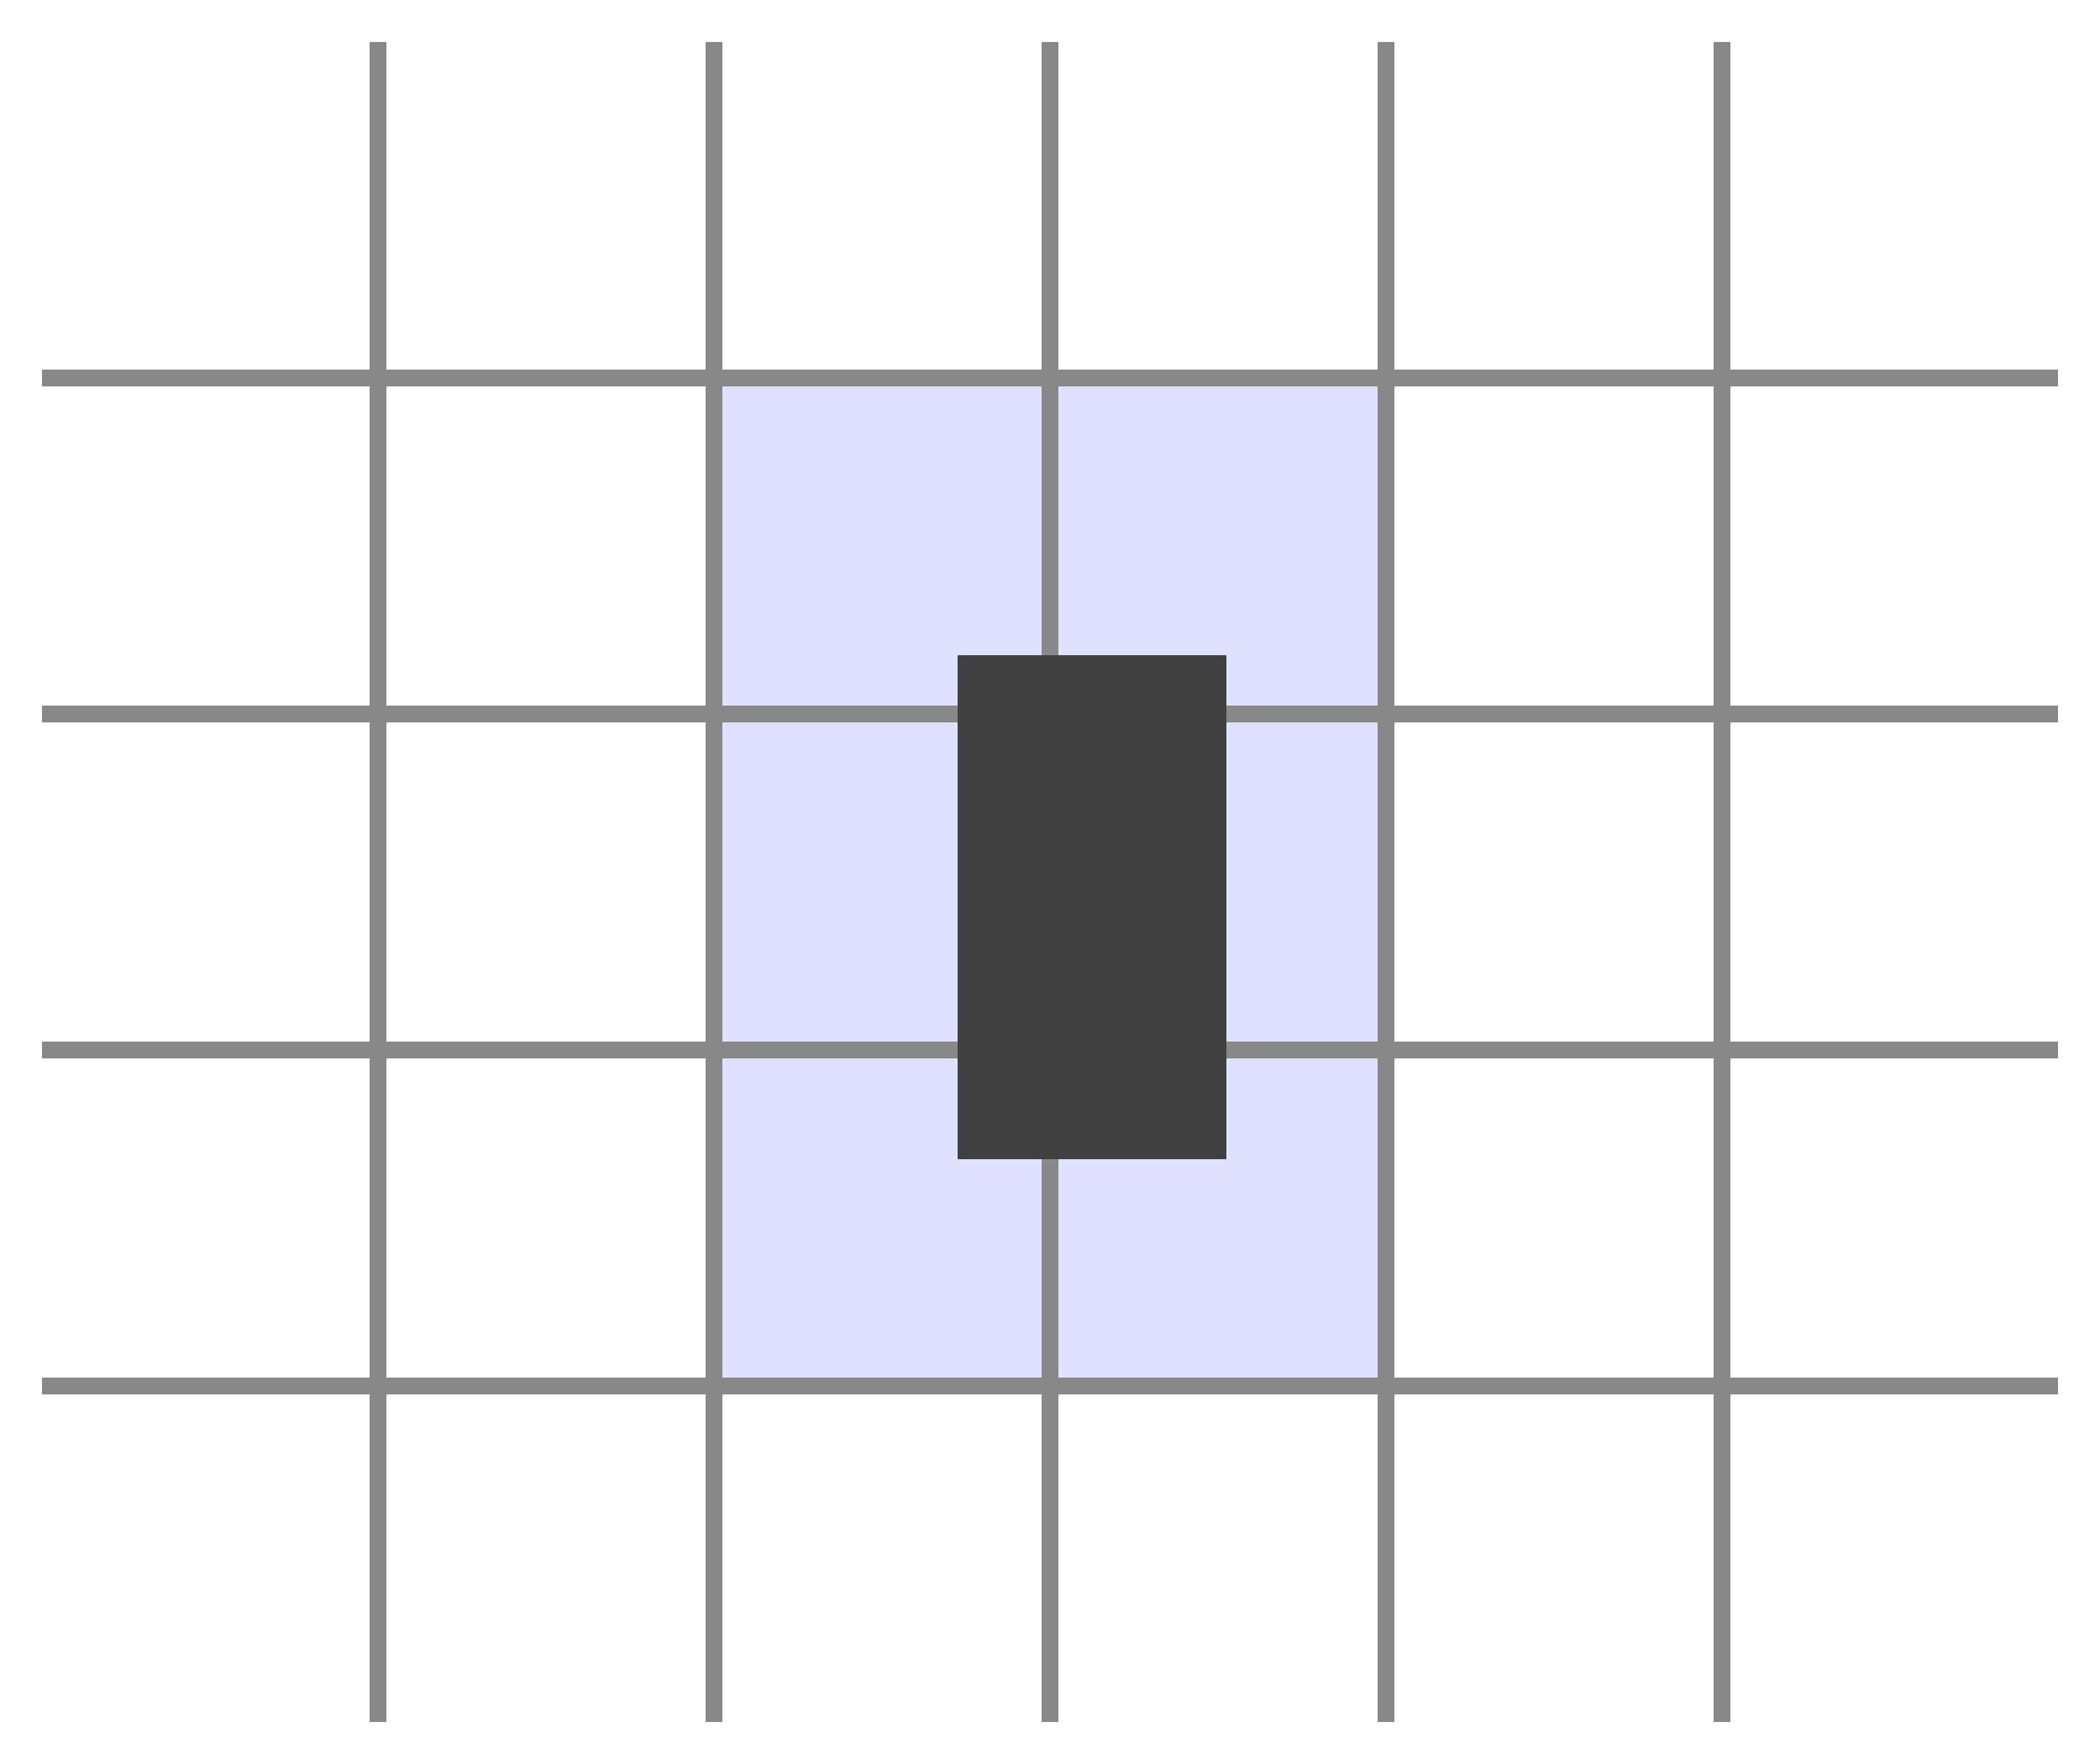
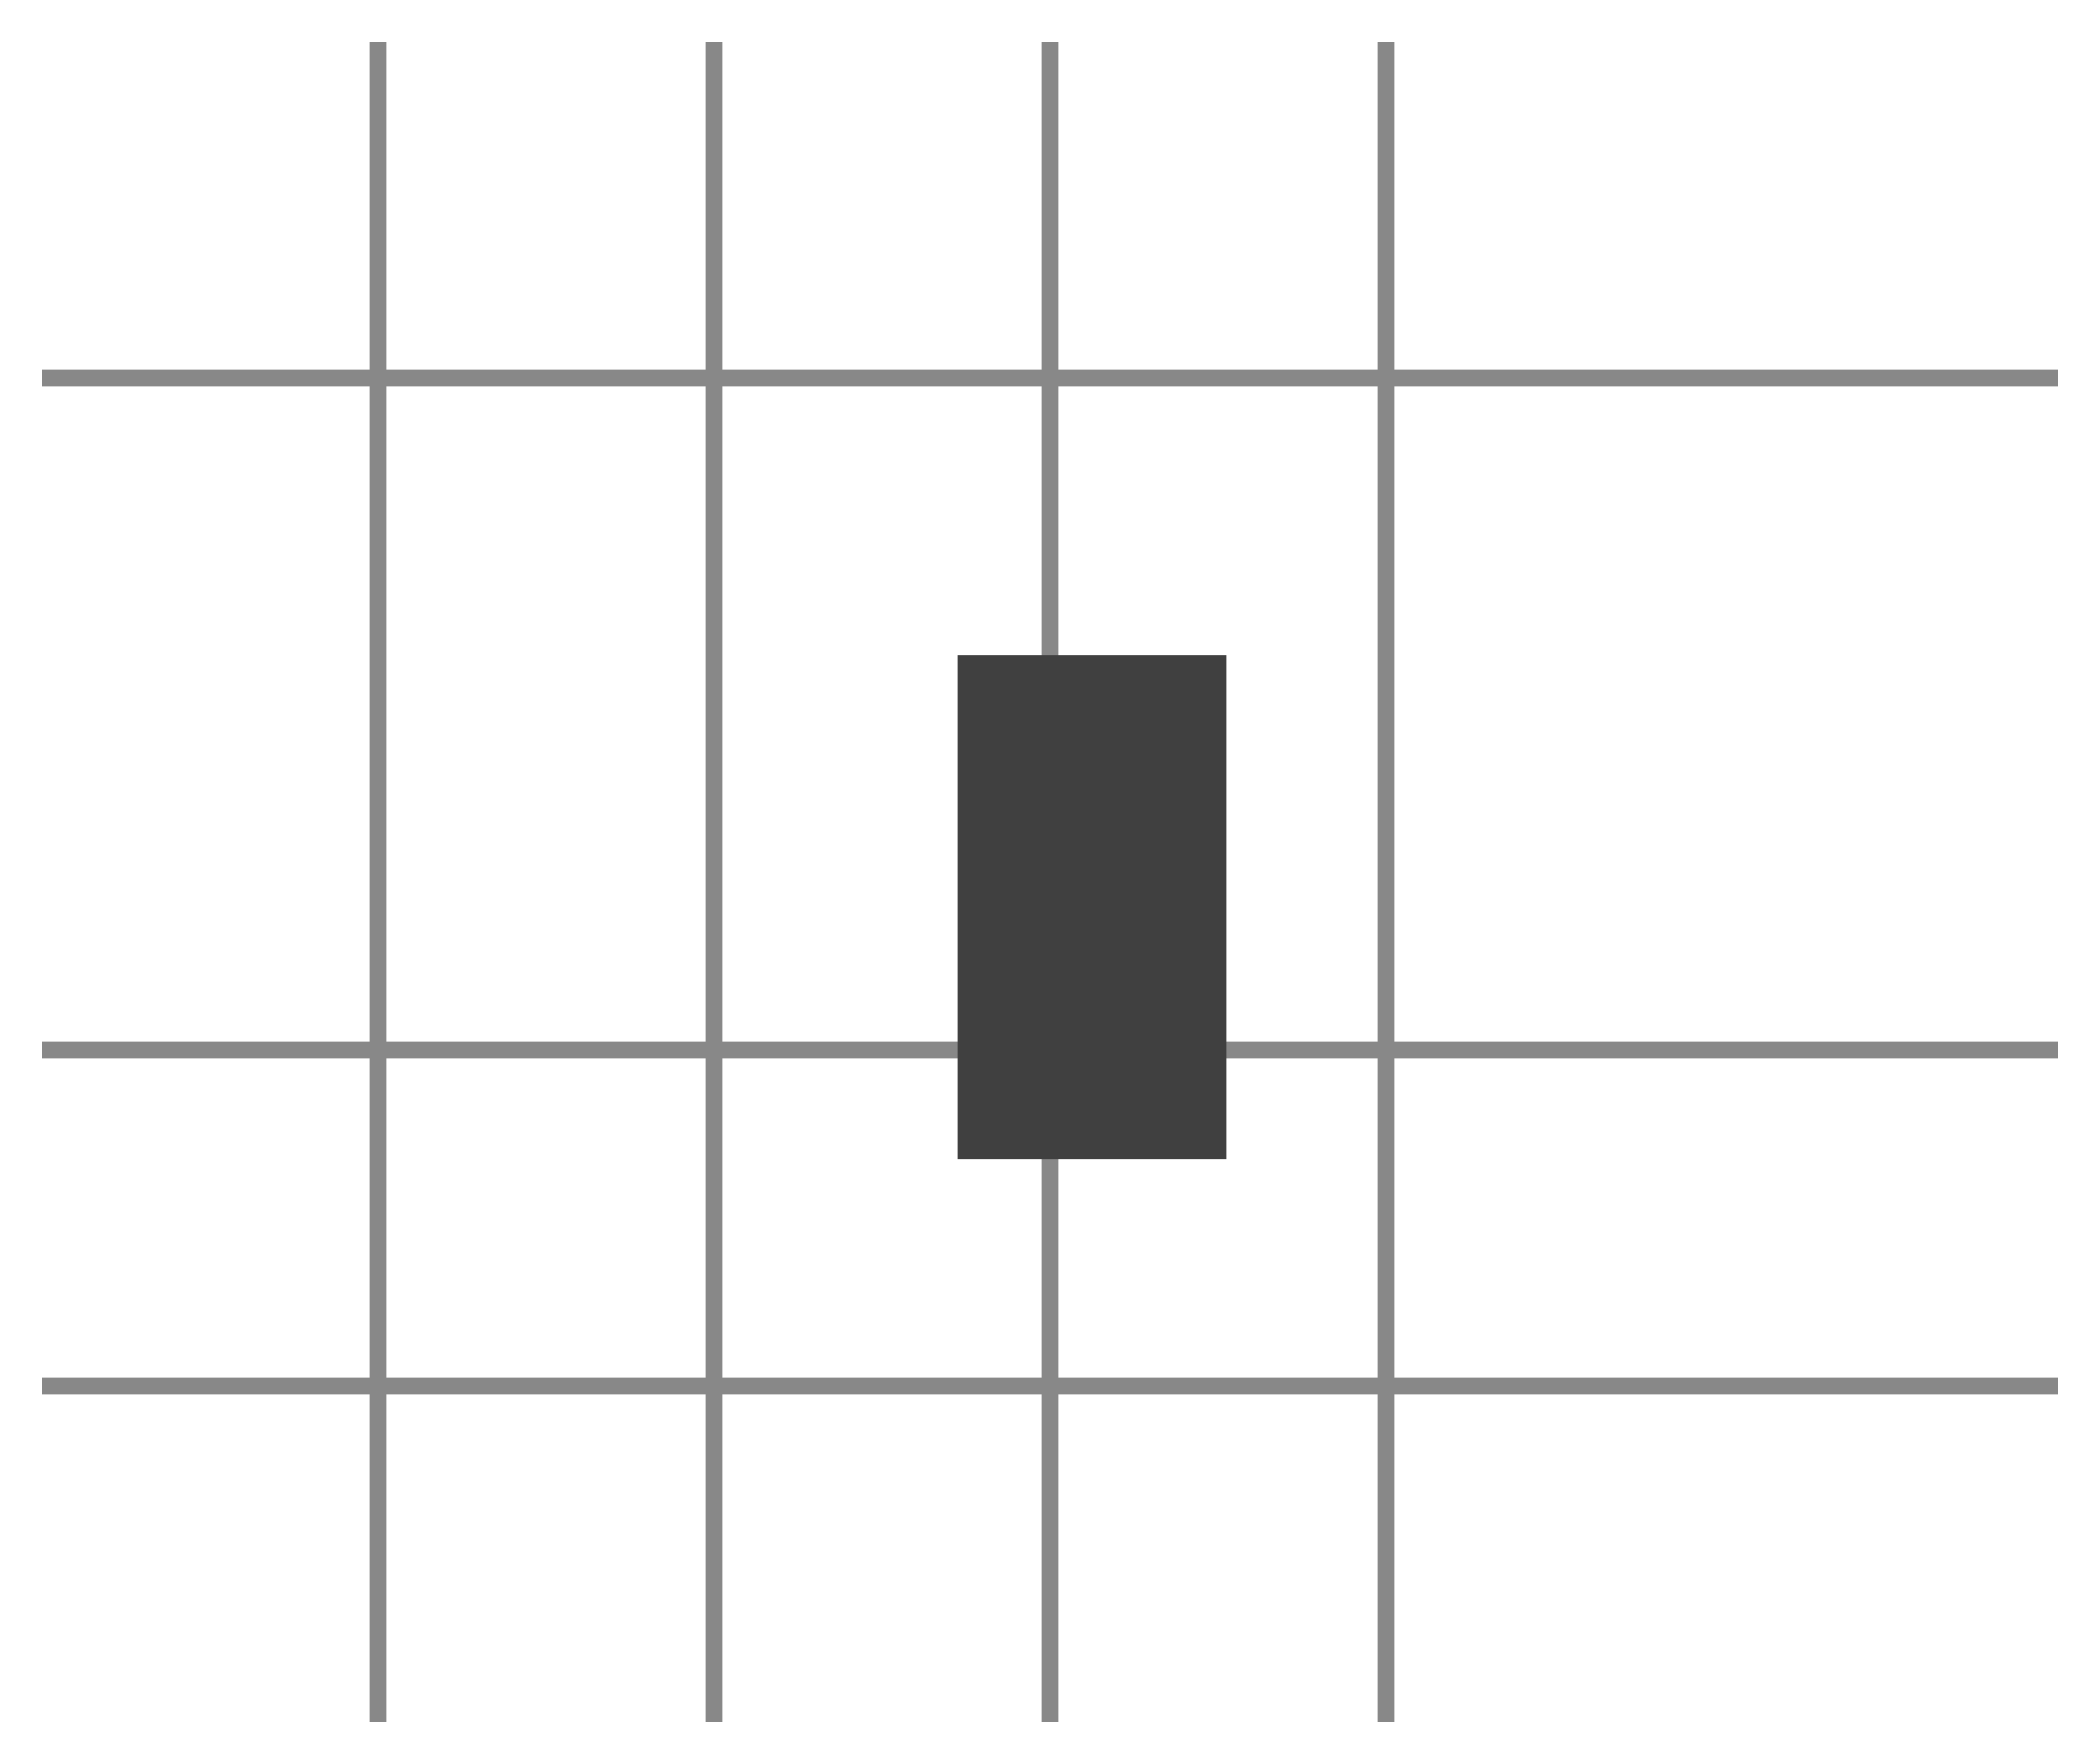
<svg xmlns="http://www.w3.org/2000/svg" width="125" height="105" viewBox="-2 -2 125 105">
  <g>
-     <rect x="40" y="20" width="40" height="60" fill="#e0e0ff" />
    <g>
      <path d="M 20.5 0.5 L 20.5 100.5" width="120" height="100" stroke-width="1" stroke="#888" />
      <path d="M 40.5 0.5 L 40.5 100.5" width="120" height="100" stroke-width="1" stroke="#888" />
      <path d="M 60.5 0.5 L 60.5 100.5" width="120" height="100" stroke-width="1" stroke="#888" />
      <path d="M 80.5 0.5 L 80.5 100.5" width="120" height="100" stroke-width="1" stroke="#888" />
-       <path d="M 100.5 0.5 L 100.5 100.5" width="120" height="100" stroke-width="1" stroke="#888" />
      <path d="M 0.5 20.5 L 120.5 20.5" width="120" height="100" stroke-width="1" stroke="#888" />
-       <path d="M 0.5 40.5 L 120.5 40.5" width="120" height="100" stroke-width="1" stroke="#888" />
      <path d="M 0.5 60.5 L 120.5 60.5" width="120" height="100" stroke-width="1" stroke="#888" />
      <path d="M 0.5 80.5 L 120.5 80.5" width="120" height="100" stroke-width="1" stroke="#888" />
    </g>
    <rect x="55" y="37" width="16" height="30" fill="#404040" />
  </g>
</svg>